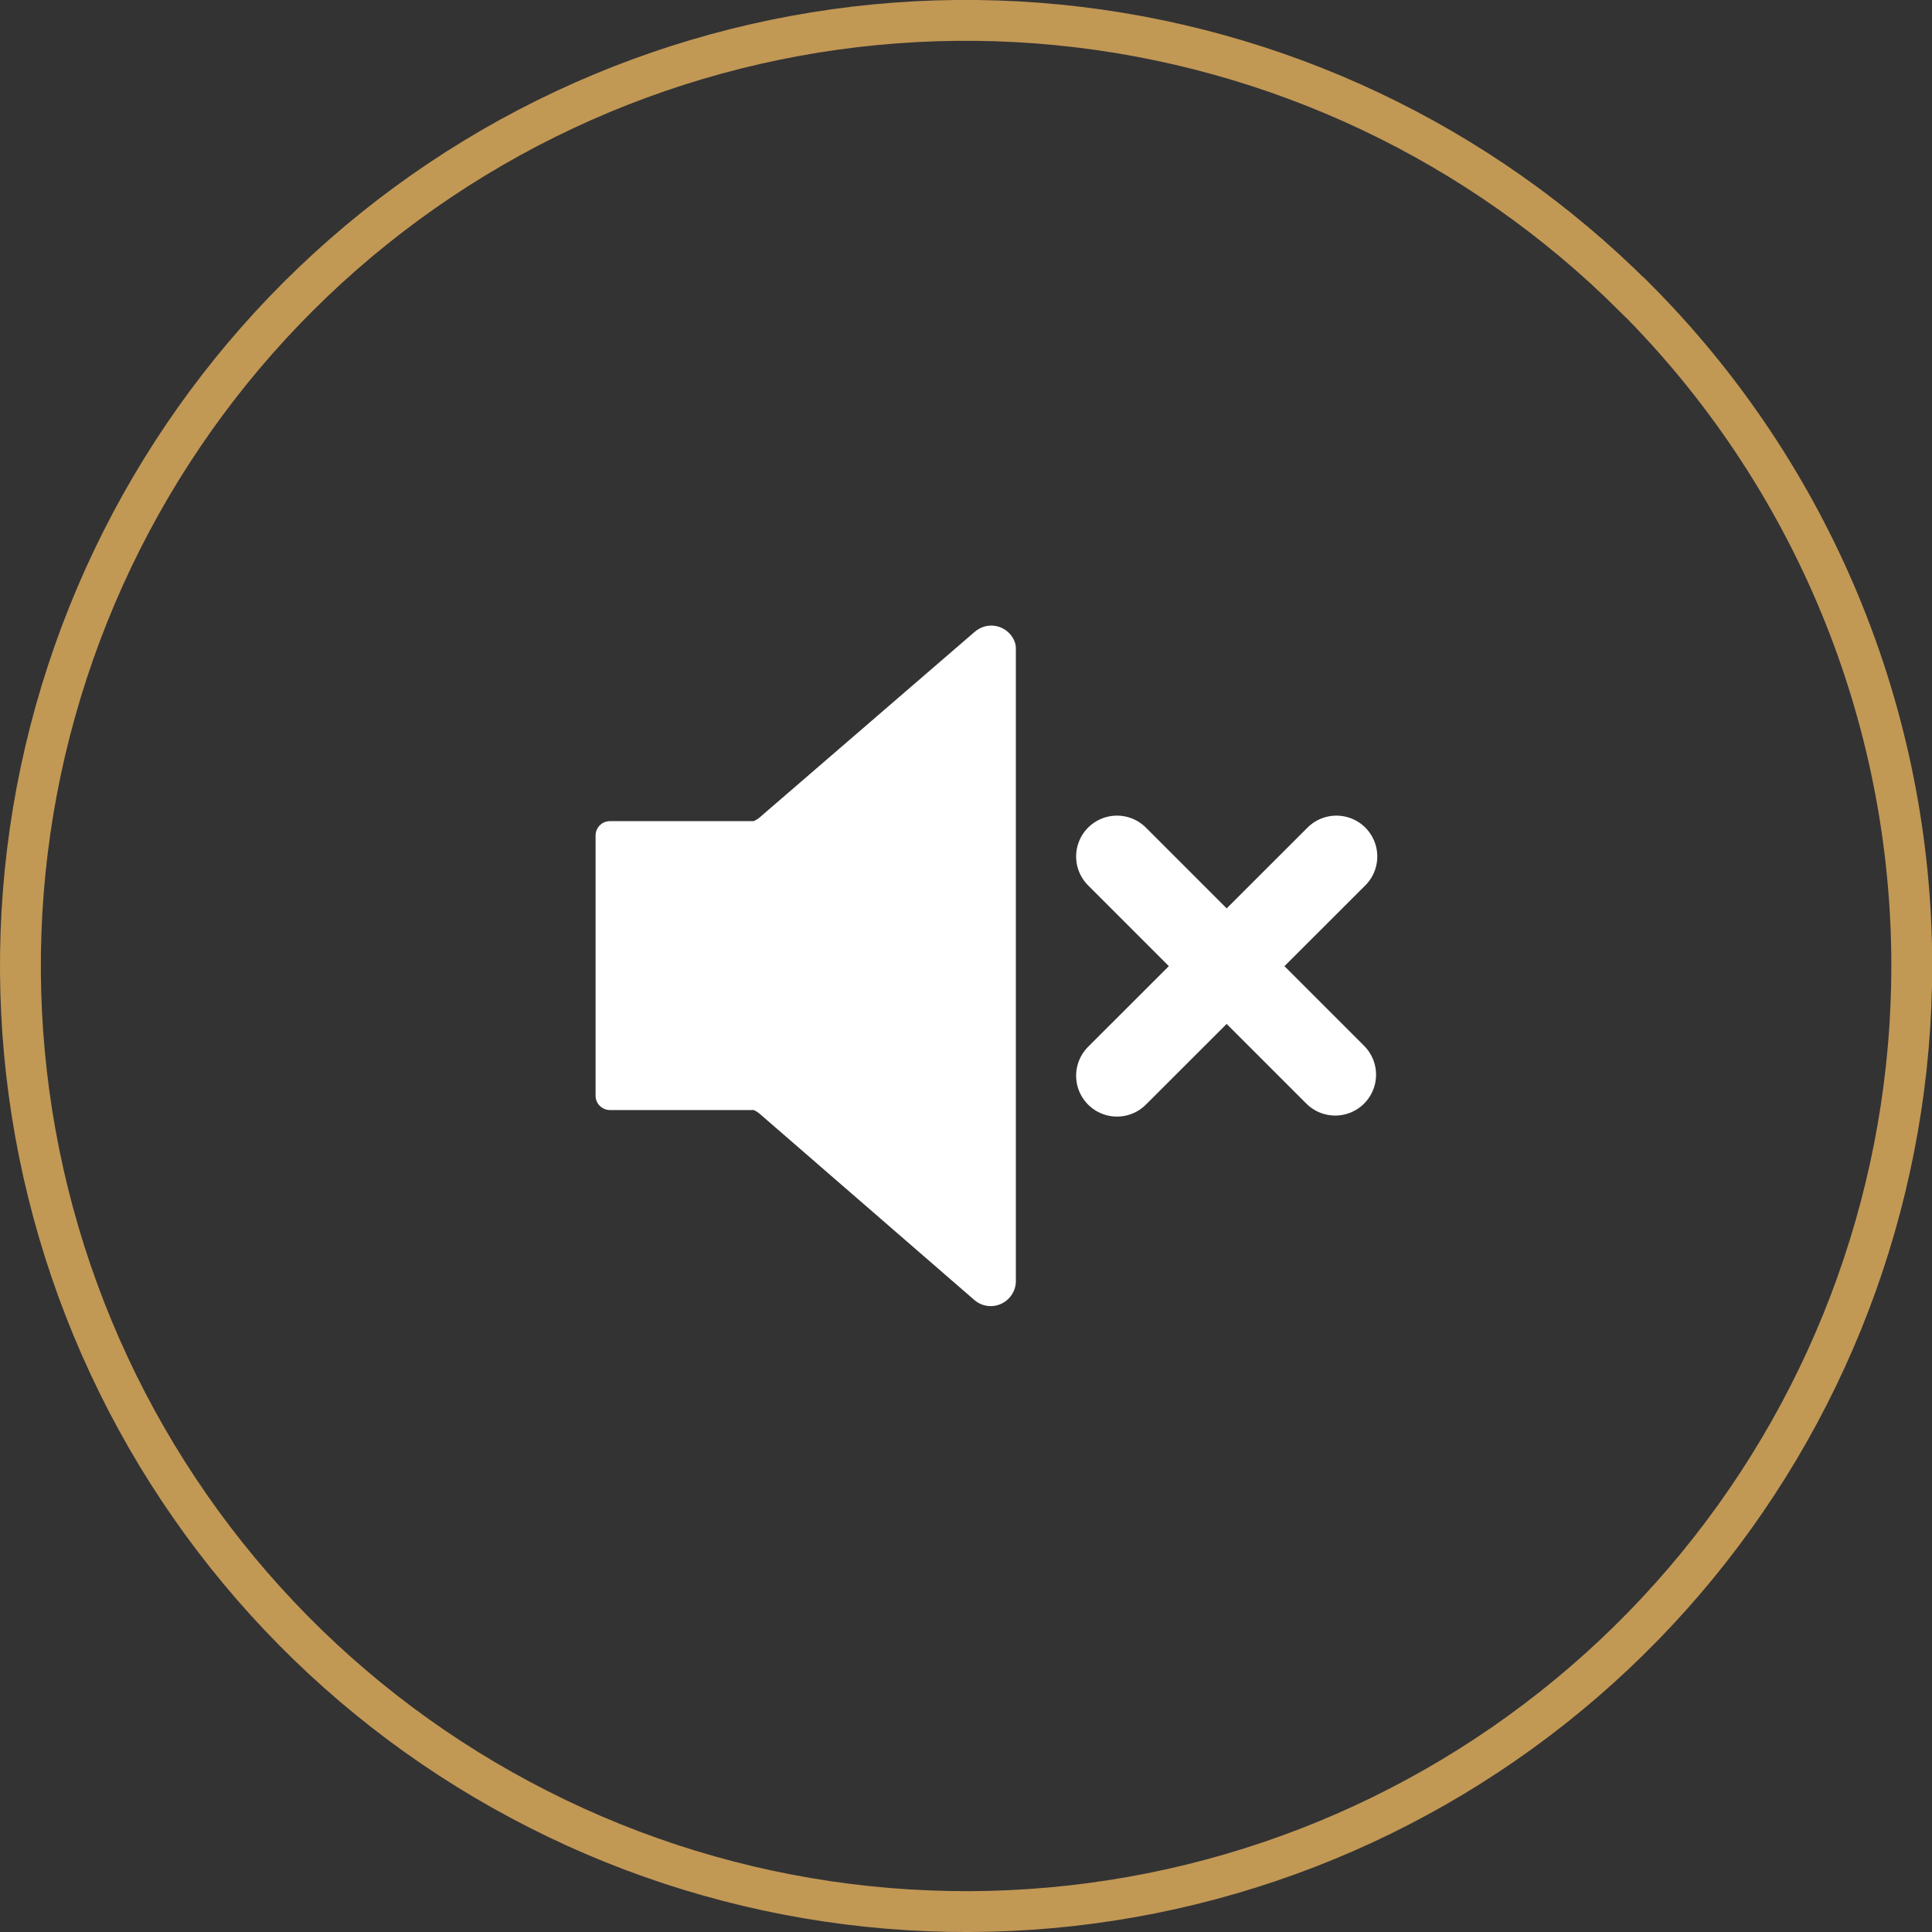
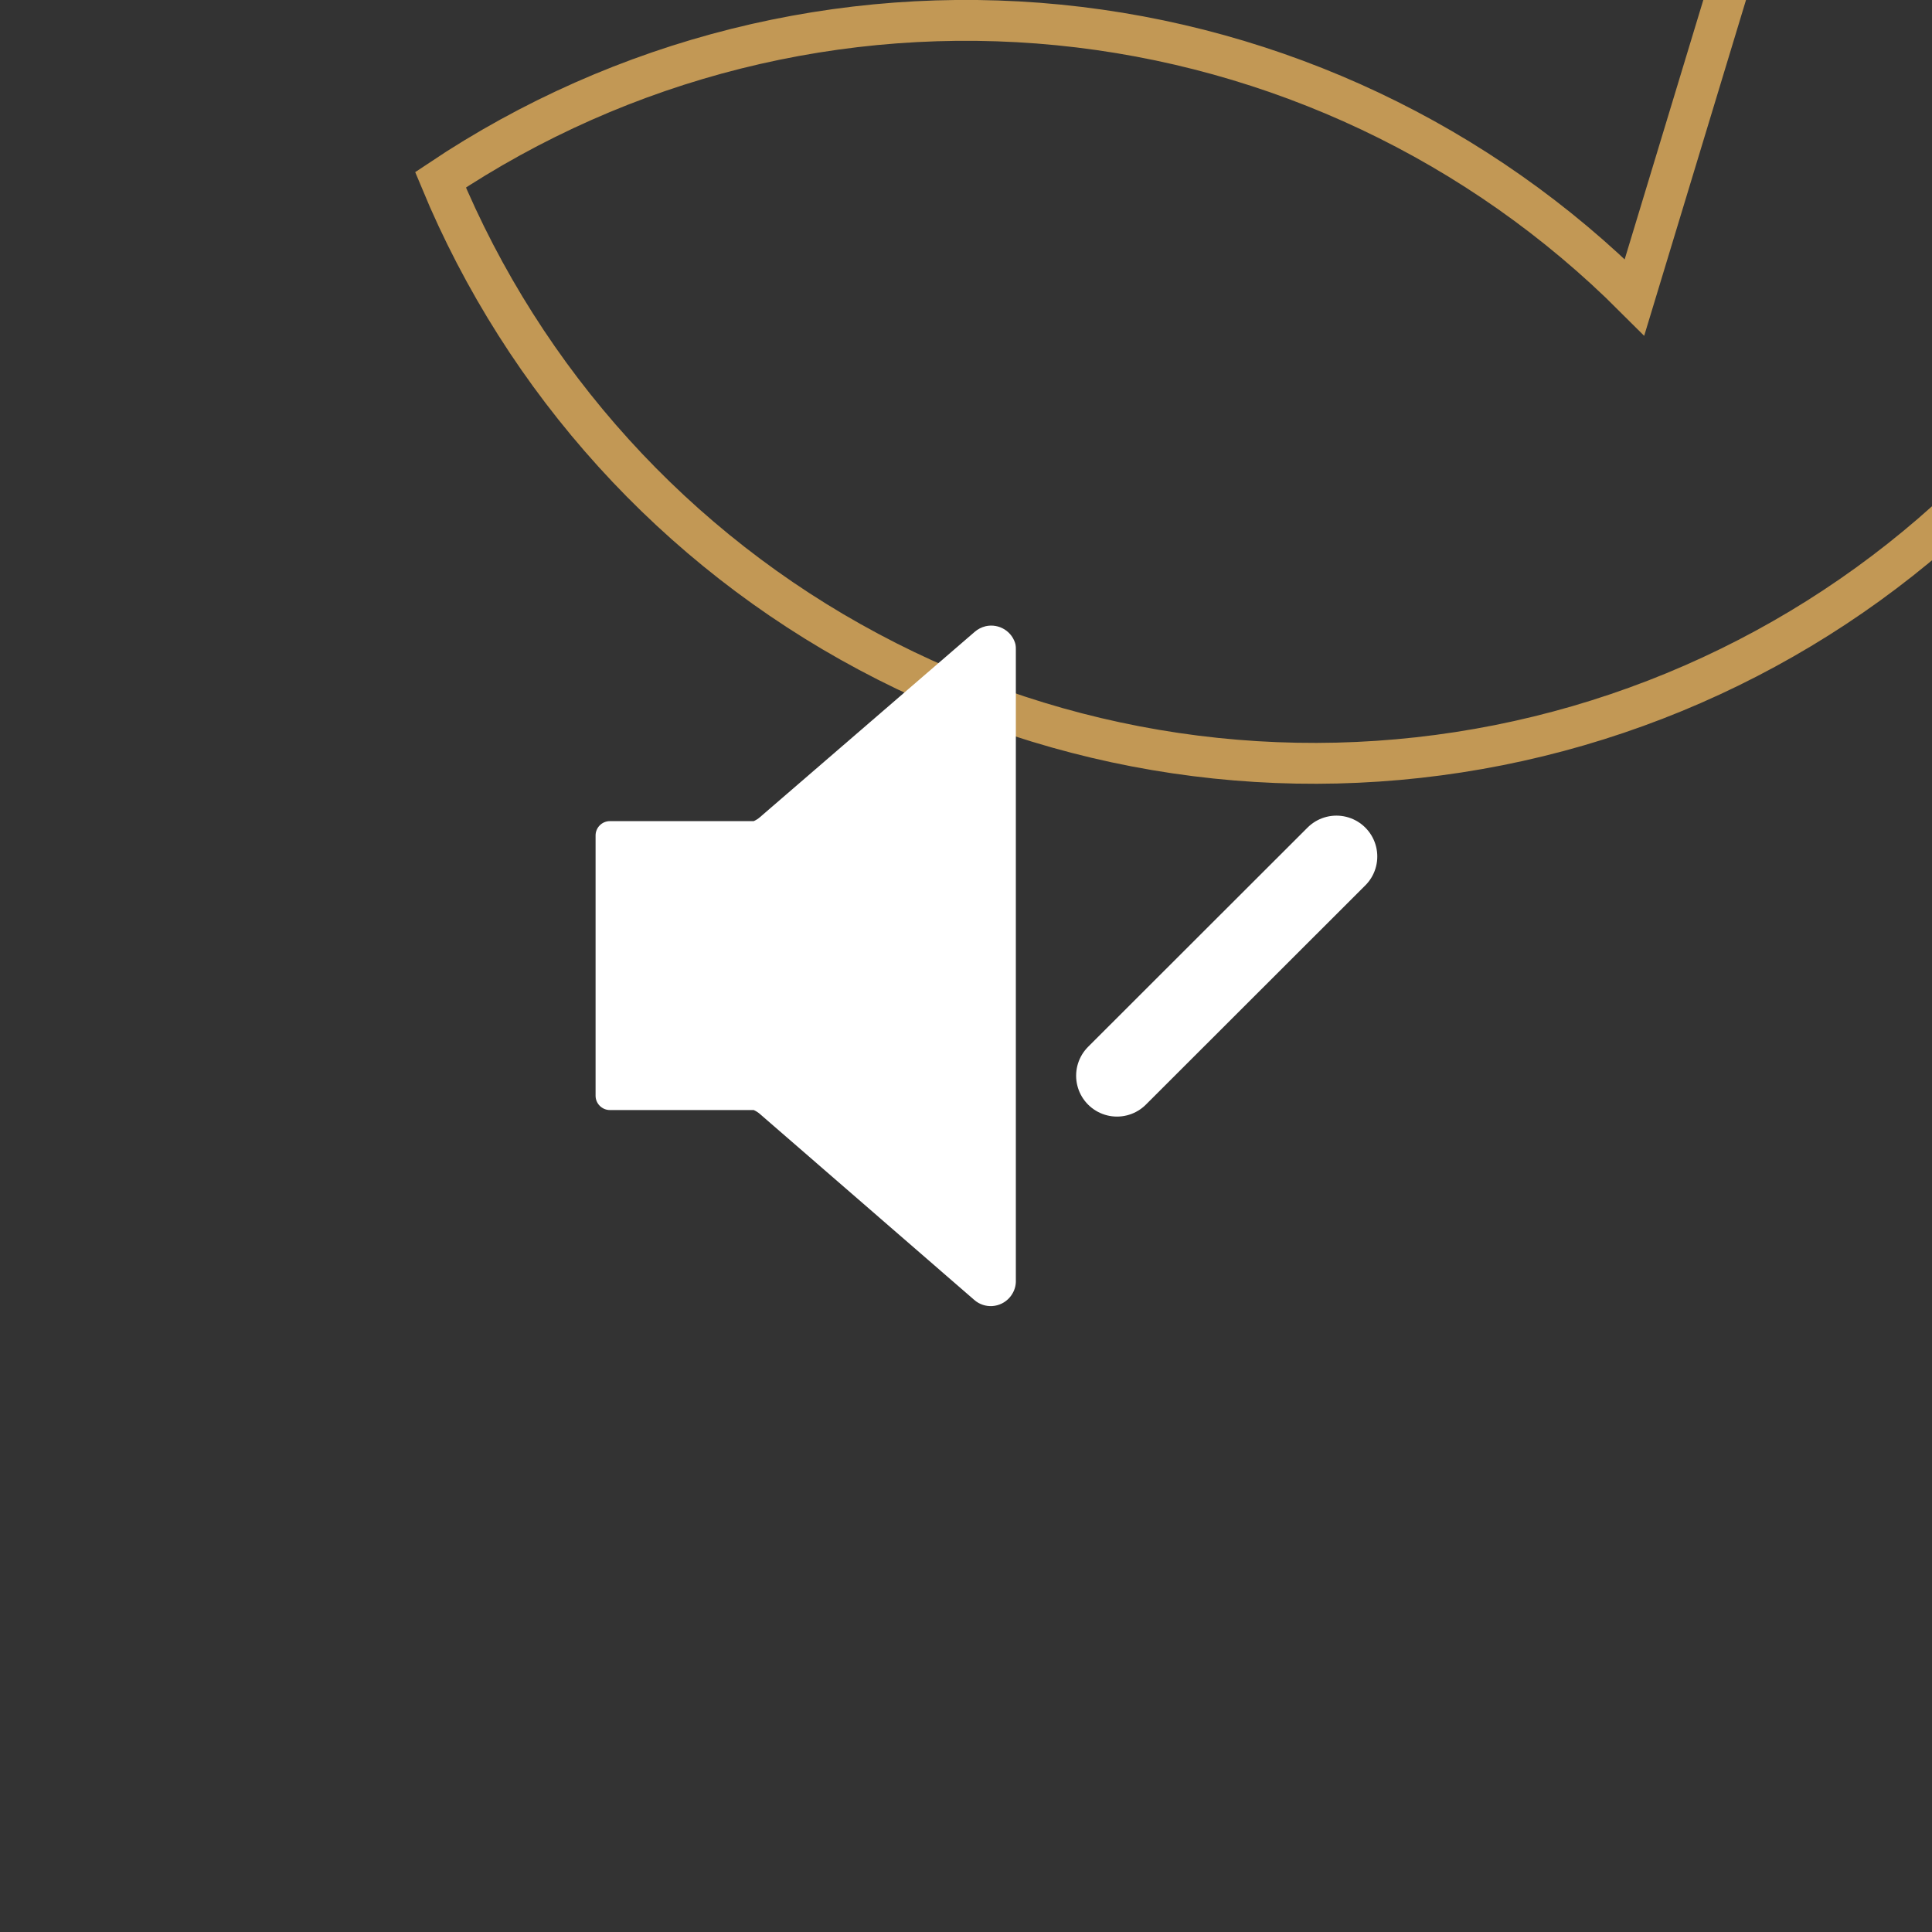
<svg xmlns="http://www.w3.org/2000/svg" id="Calque_2" data-name="Calque 2" viewBox="0 0 94.56 94.56">
  <rect x="0" y="0" width="94.56" height="94.56" fill="#333333" stroke="none" />
  <defs>
    <style>
      .cls-1 {
        stroke: #fff;
        stroke-linecap: round;
        stroke-linejoin: round;
        stroke-width: 4px;
      }

      .cls-1, .cls-2 {
        fill: #fff;
      }

      .cls-3 {
        fill: none;
        stroke: #c29855;
        stroke-miterlimit: 10;
        stroke-width: 2px;
      }

      .cls-2 {
        stroke-width: 0px;
      }
    </style>
  </defs>
  <g id="Calque_1-2" data-name="Calque 1">
    <g>
-       <path class="cls-3" d="m80,14.55c-7.57-7.57-17.54-12.28-28.19-13.33-10.66-1.05-21.35,1.63-30.25,7.58C12.66,14.75,6.1,23.61,2.99,33.86-.12,44.1.43,55.11,4.53,65c4.1,9.89,11.5,18.06,20.95,23.1,9.44,5.05,20.35,6.66,30.85,4.57,10.5-2.09,19.95-7.76,26.74-16.04,6.79-8.28,10.5-18.66,10.5-29.36,0-12.27-4.88-24.04-13.56-32.72h0Z" />
+       <path class="cls-3" d="m80,14.55c-7.57-7.57-17.54-12.28-28.19-13.33-10.66-1.05-21.35,1.63-30.25,7.58c4.1,9.89,11.5,18.06,20.95,23.1,9.44,5.05,20.35,6.66,30.85,4.57,10.5-2.09,19.95-7.76,26.74-16.04,6.79-8.28,10.5-18.66,10.5-29.36,0-12.27-4.88-24.04-13.56-32.72h0Z" />
      <path class="cls-2" d="m49.71,31.57c-.15-.66-.81-1.07-1.47-.92-.2.05-.38.14-.54.28l-10.51,9.07c-.09.08-.19.14-.3.19h-7.04c-.39,0-.7.32-.7.7v12.74c0,.39.32.7.7.7h7.04c.11.05.21.11.3.19l10.49,9.1c.51.45,1.29.4,1.74-.12.18-.21.29-.47.3-.75v-30.97c0-.08,0-.15-.02-.23Z" />
-       <line class="cls-1" x1="54.67" y1="41.92" x2="65.35" y2="52.6" />
      <line class="cls-1" x1="54.67" y1="52.65" x2="65.41" y2="41.92" />
    </g>
  </g>
</svg>